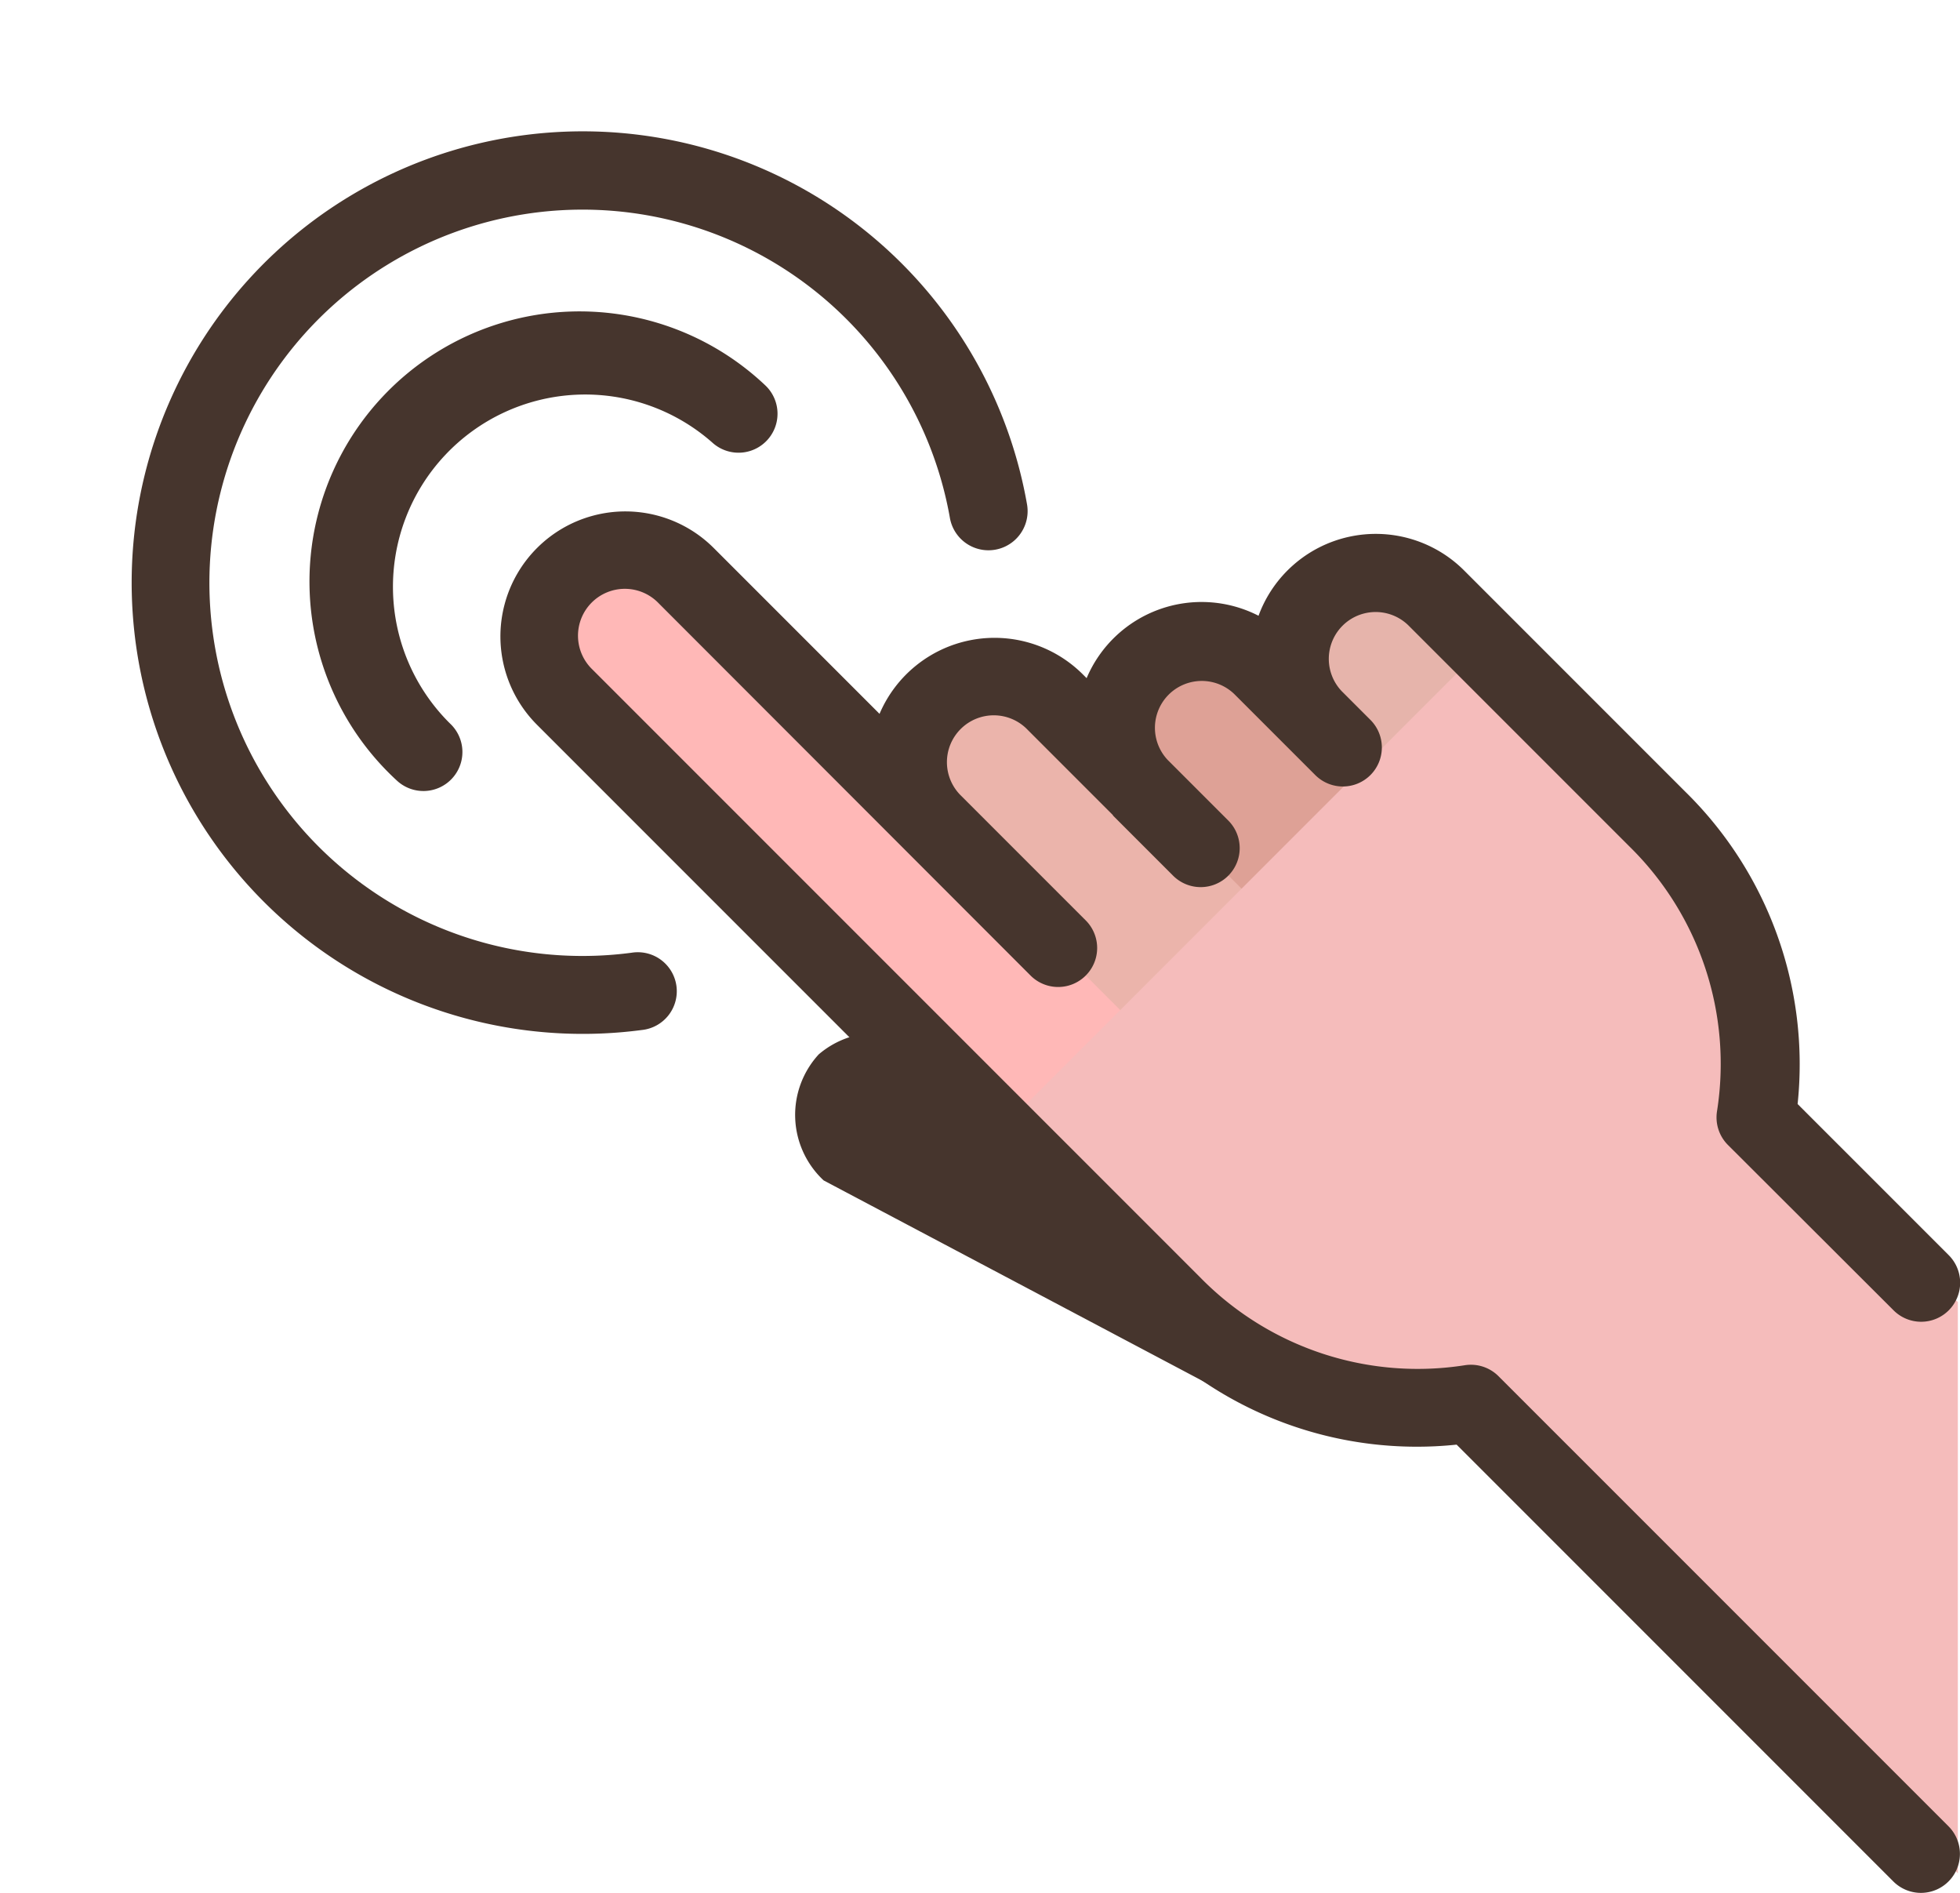
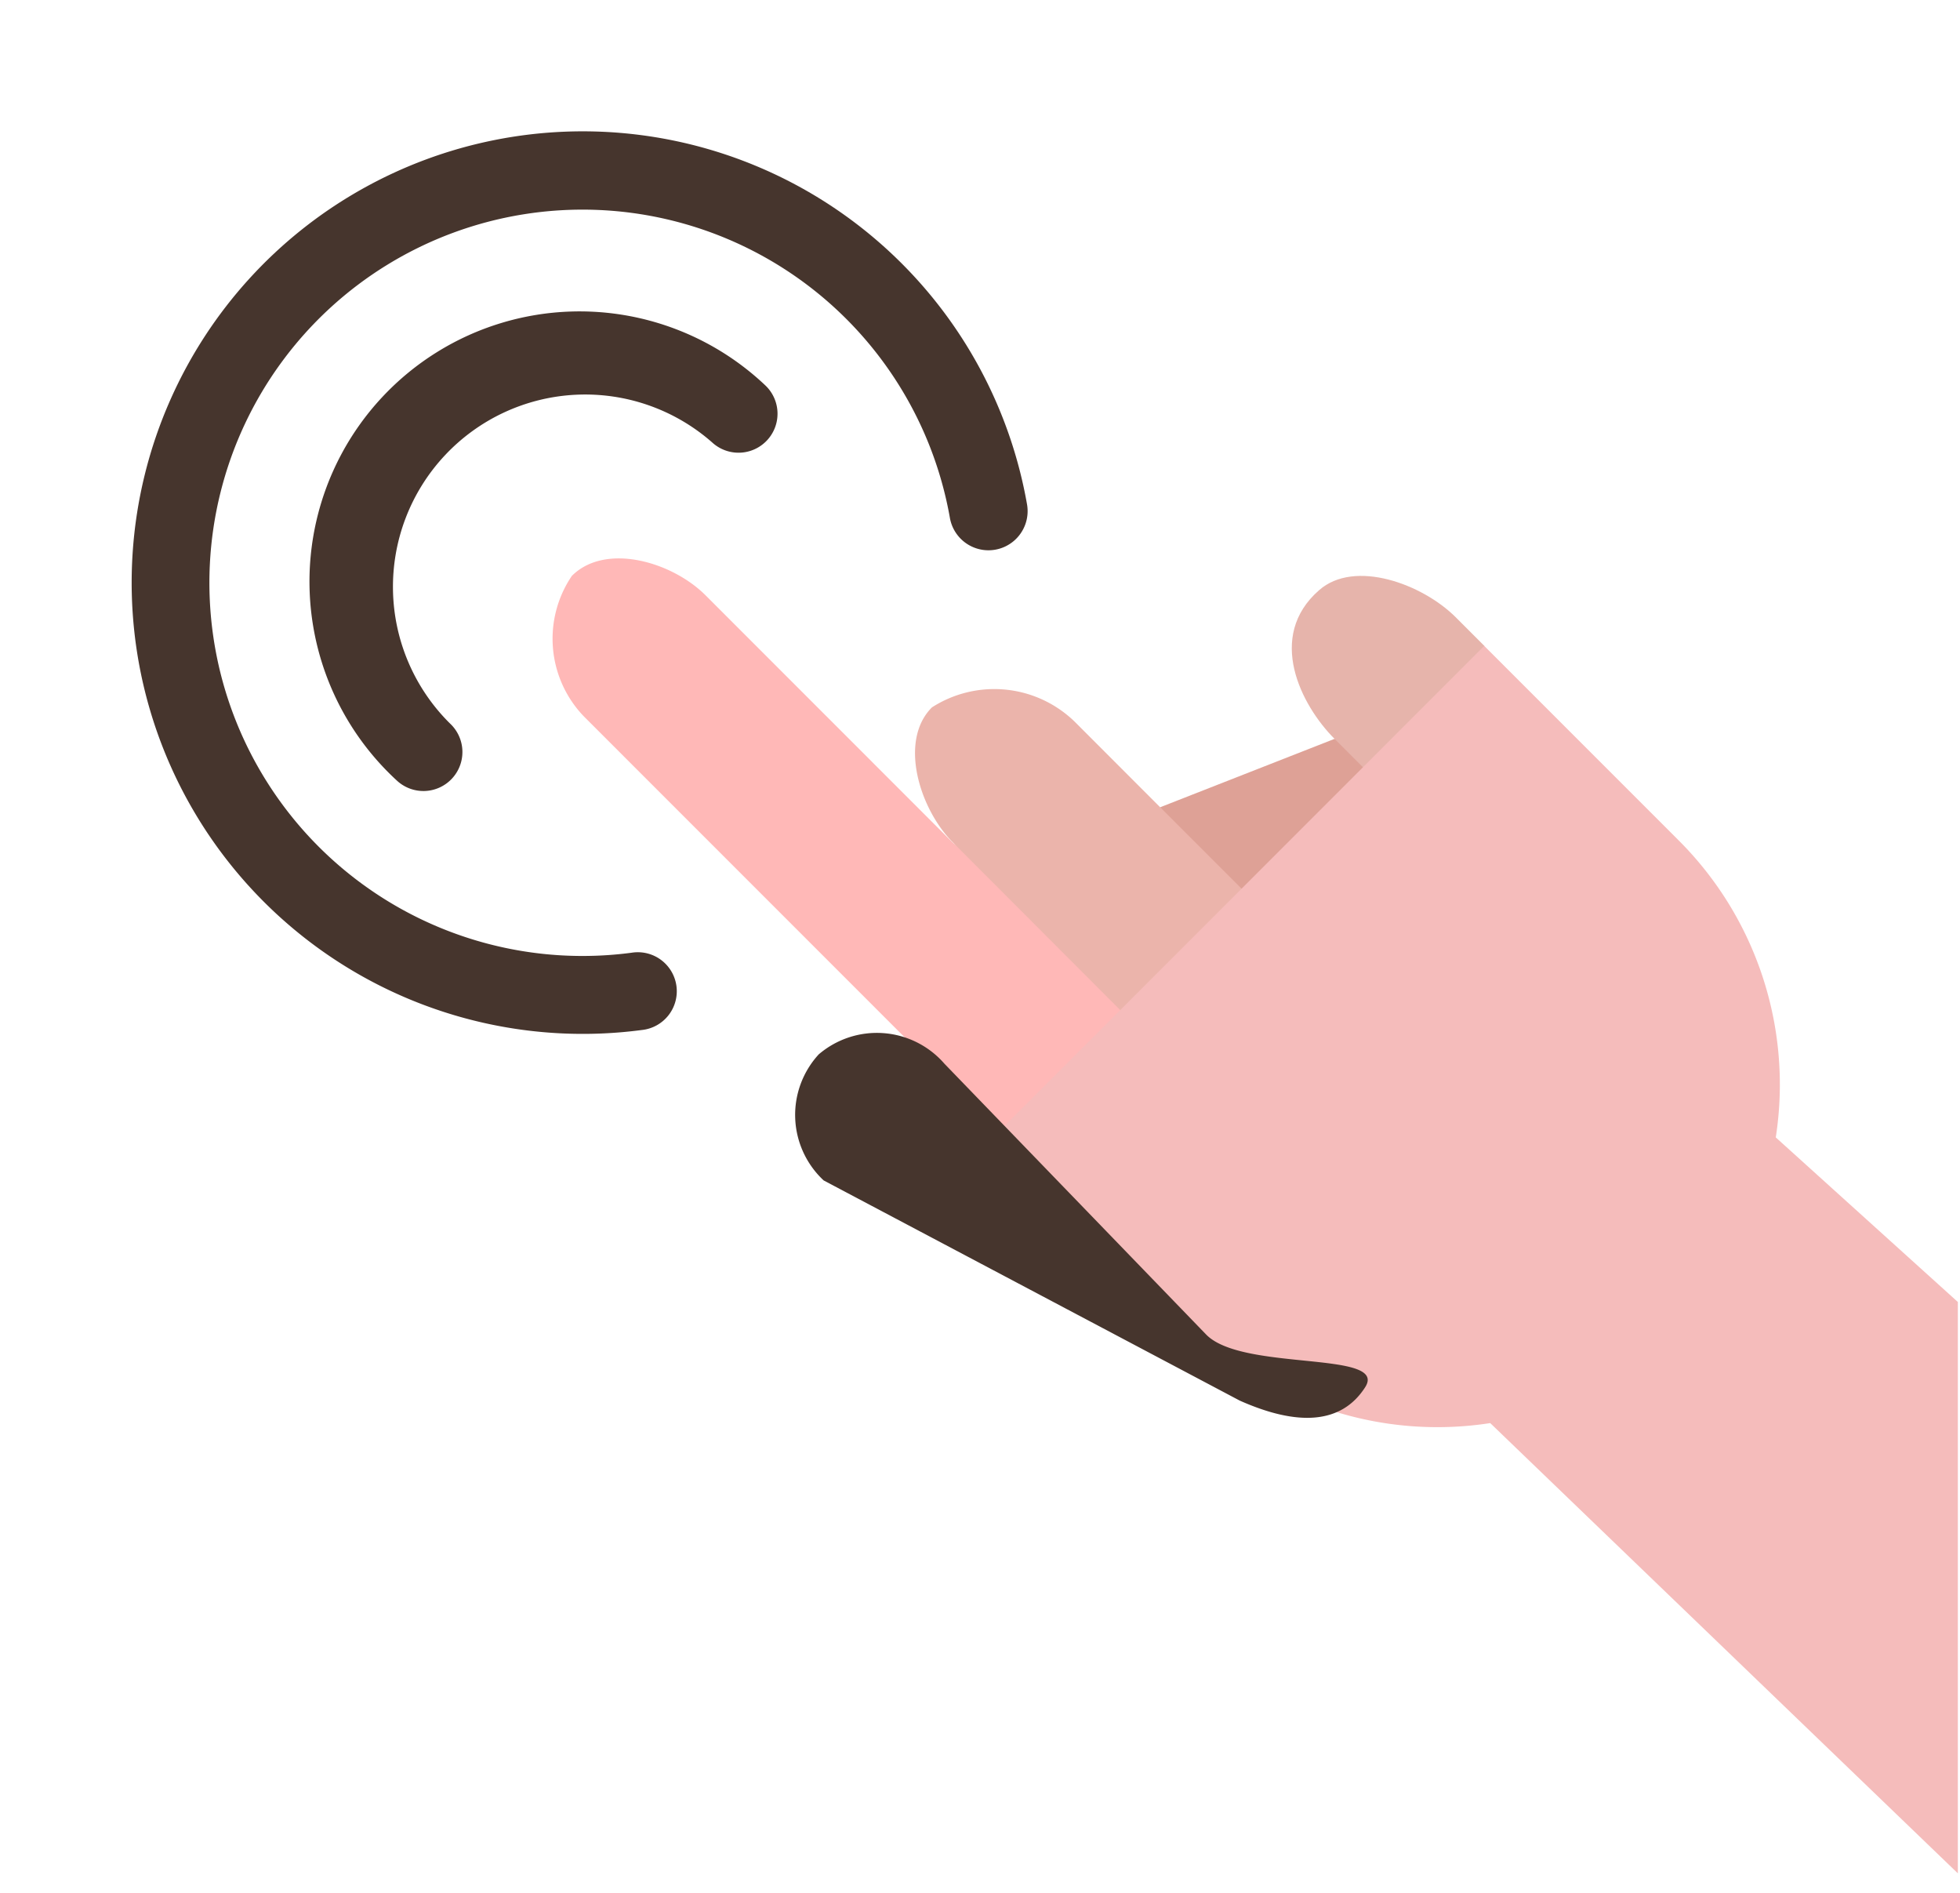
<svg xmlns="http://www.w3.org/2000/svg" width="25.48" height="24.603" viewBox="0 0 25.48 24.603">
  <g id="hand-gesture-finger-svgrepo-com" transform="translate(-117.34 38.287)">
    <g id="Group_1" data-name="Group 1" transform="matrix(0.999, -0.035, 0.035, 0.999, 117.207, -37.9)">
      <path id="Path_7" data-name="Path 7" d="M1.718,1.715a5.866,5.866,0,0,1,9.907,5.268.507.507,0,0,1-1-.193,4.852,4.852,0,1,0-5.891,3.793.507.507,0,1,1-.235.986A5.867,5.867,0,0,1,1.718,1.715Z" transform="translate(0 3.82) rotate(-19)" fill="#46352d" />
      <path id="Path_8" data-name="Path 8" d="M315.08,57.84a.507.507,0,0,1-.717,0,3.513,3.513,0,1,1,4.968-4.968.507.507,0,0,1-.717.717,2.5,2.5,0,0,0-3.534,3.534A.507.507,0,0,1,315.08,57.84Z" transform="translate(-309.414 -47.899)" fill="#46352d" />
    </g>
    <g id="Group_3" data-name="Group 3" transform="translate(123.848 -13.684) rotate(-90)">
      <g id="Group_2" data-name="Group 2" transform="translate(0.255 0.668)">
        <path id="Path_1" data-name="Path 1" d="M3.75,5.215,1.219,8.463,0,5.809,5.393.417A1.456,1.456,0,0,1,7.222.258c.436.436.185,1.3-.251,1.737Z" transform="translate(9.641 0)" fill="#ffb8b7" />
        <path id="Path_2" data-name="Path 2" d="M3.354,3.187,1.936,5.321,0,3.385,2.889.5C3.325.06,4.216-.216,4.652.22a1.5,1.5,0,0,1-.184,1.854Z" transform="translate(10.502 4.719)" fill="#ebb4ab" />
-         <path id="Path_3" data-name="Path 3" d="M2.665,2.712,1.936,4.157,0,2.221,1.776.445a1.4,1.4,0,0,1,1.781-.2,1.4,1.4,0,0,1-.2,1.781Z" transform="translate(12.08 7.461)" fill="#dea196" />
+         <path id="Path_3" data-name="Path 3" d="M2.665,2.712,1.936,4.157,0,2.221,1.776.445Z" transform="translate(12.08 7.461)" fill="#dea196" />
        <path id="Path_4" data-name="Path 4" d="M2.665,2.134l-.37.37L0,1.643,1.087.556c.436-.436,1.33-.892,1.933-.2C3.425.818,3.1,1.7,2.665,2.134Z" transform="translate(13.658 9.617)" fill="#e6b4ab" />
        <path id="Path_5" data-name="Path 5" d="M9.641,0,7.131,2.511A4.486,4.486,0,0,0,5.852,6.388L0,12.467H7.426L9.565,10.1a4.484,4.484,0,0,0,3.877-1.279l2.511-2.511Z" transform="translate(0 5.809)" fill="#f5bcbb" />
      </g>
-       <path id="Path_6" data-name="Path 6" d="M16.6,9.853a1.623,1.623,0,0,0-.811-2.235l.05-.05a1.625,1.625,0,0,0-.514-2.642l2.156-2.156A1.623,1.623,0,1,0,15.182.474l-7.9,7.9a4.961,4.961,0,0,0-1.455,4.054L.148,18.107a.507.507,0,0,0,.717.717l5.852-5.852a.507.507,0,0,0,.142-.437A3.956,3.956,0,0,1,8,9.095l7.9-7.9a.609.609,0,1,1,.861.861L11.922,6.891a.507.507,0,0,0,.717.717l1.617-1.617h0a.609.609,0,1,1,.861.861L14.012,7.957,14,7.964l0,0-.777.777a.507.507,0,1,0,.717.717l.786-.786a.609.609,0,0,1,.856.866l-.684.684,0,0,0,0-.367.367a.507.507,0,1,0,.717.717l.373-.373a.609.609,0,0,1,.858.864l-2.88,2.88a3.957,3.957,0,0,1-3.44,1.136.507.507,0,0,0-.437.142L7.574,18.107a.507.507,0,1,0,.717.717l1.963-1.963a4.961,4.961,0,0,0,4.054-1.455l2.88-2.88A1.624,1.624,0,0,0,16.6,9.853Z" transform="translate(0 0)" fill="#46352d" />
    </g>
    <path id="Path_9" data-name="Path 9" d="M1.092,0A1.163,1.163,0,0,1,2.183,1.223V6.117c0,.676,1.567,1.8,1.009,1.931S2.207,7.8,1.9,7.039L0,1.223A1.163,1.163,0,0,1,1.092,0Z" transform="matrix(0.719, -0.695, 0.695, 0.719, 127.198, -23.824)" fill="#46352d" />
  </g>
</svg>